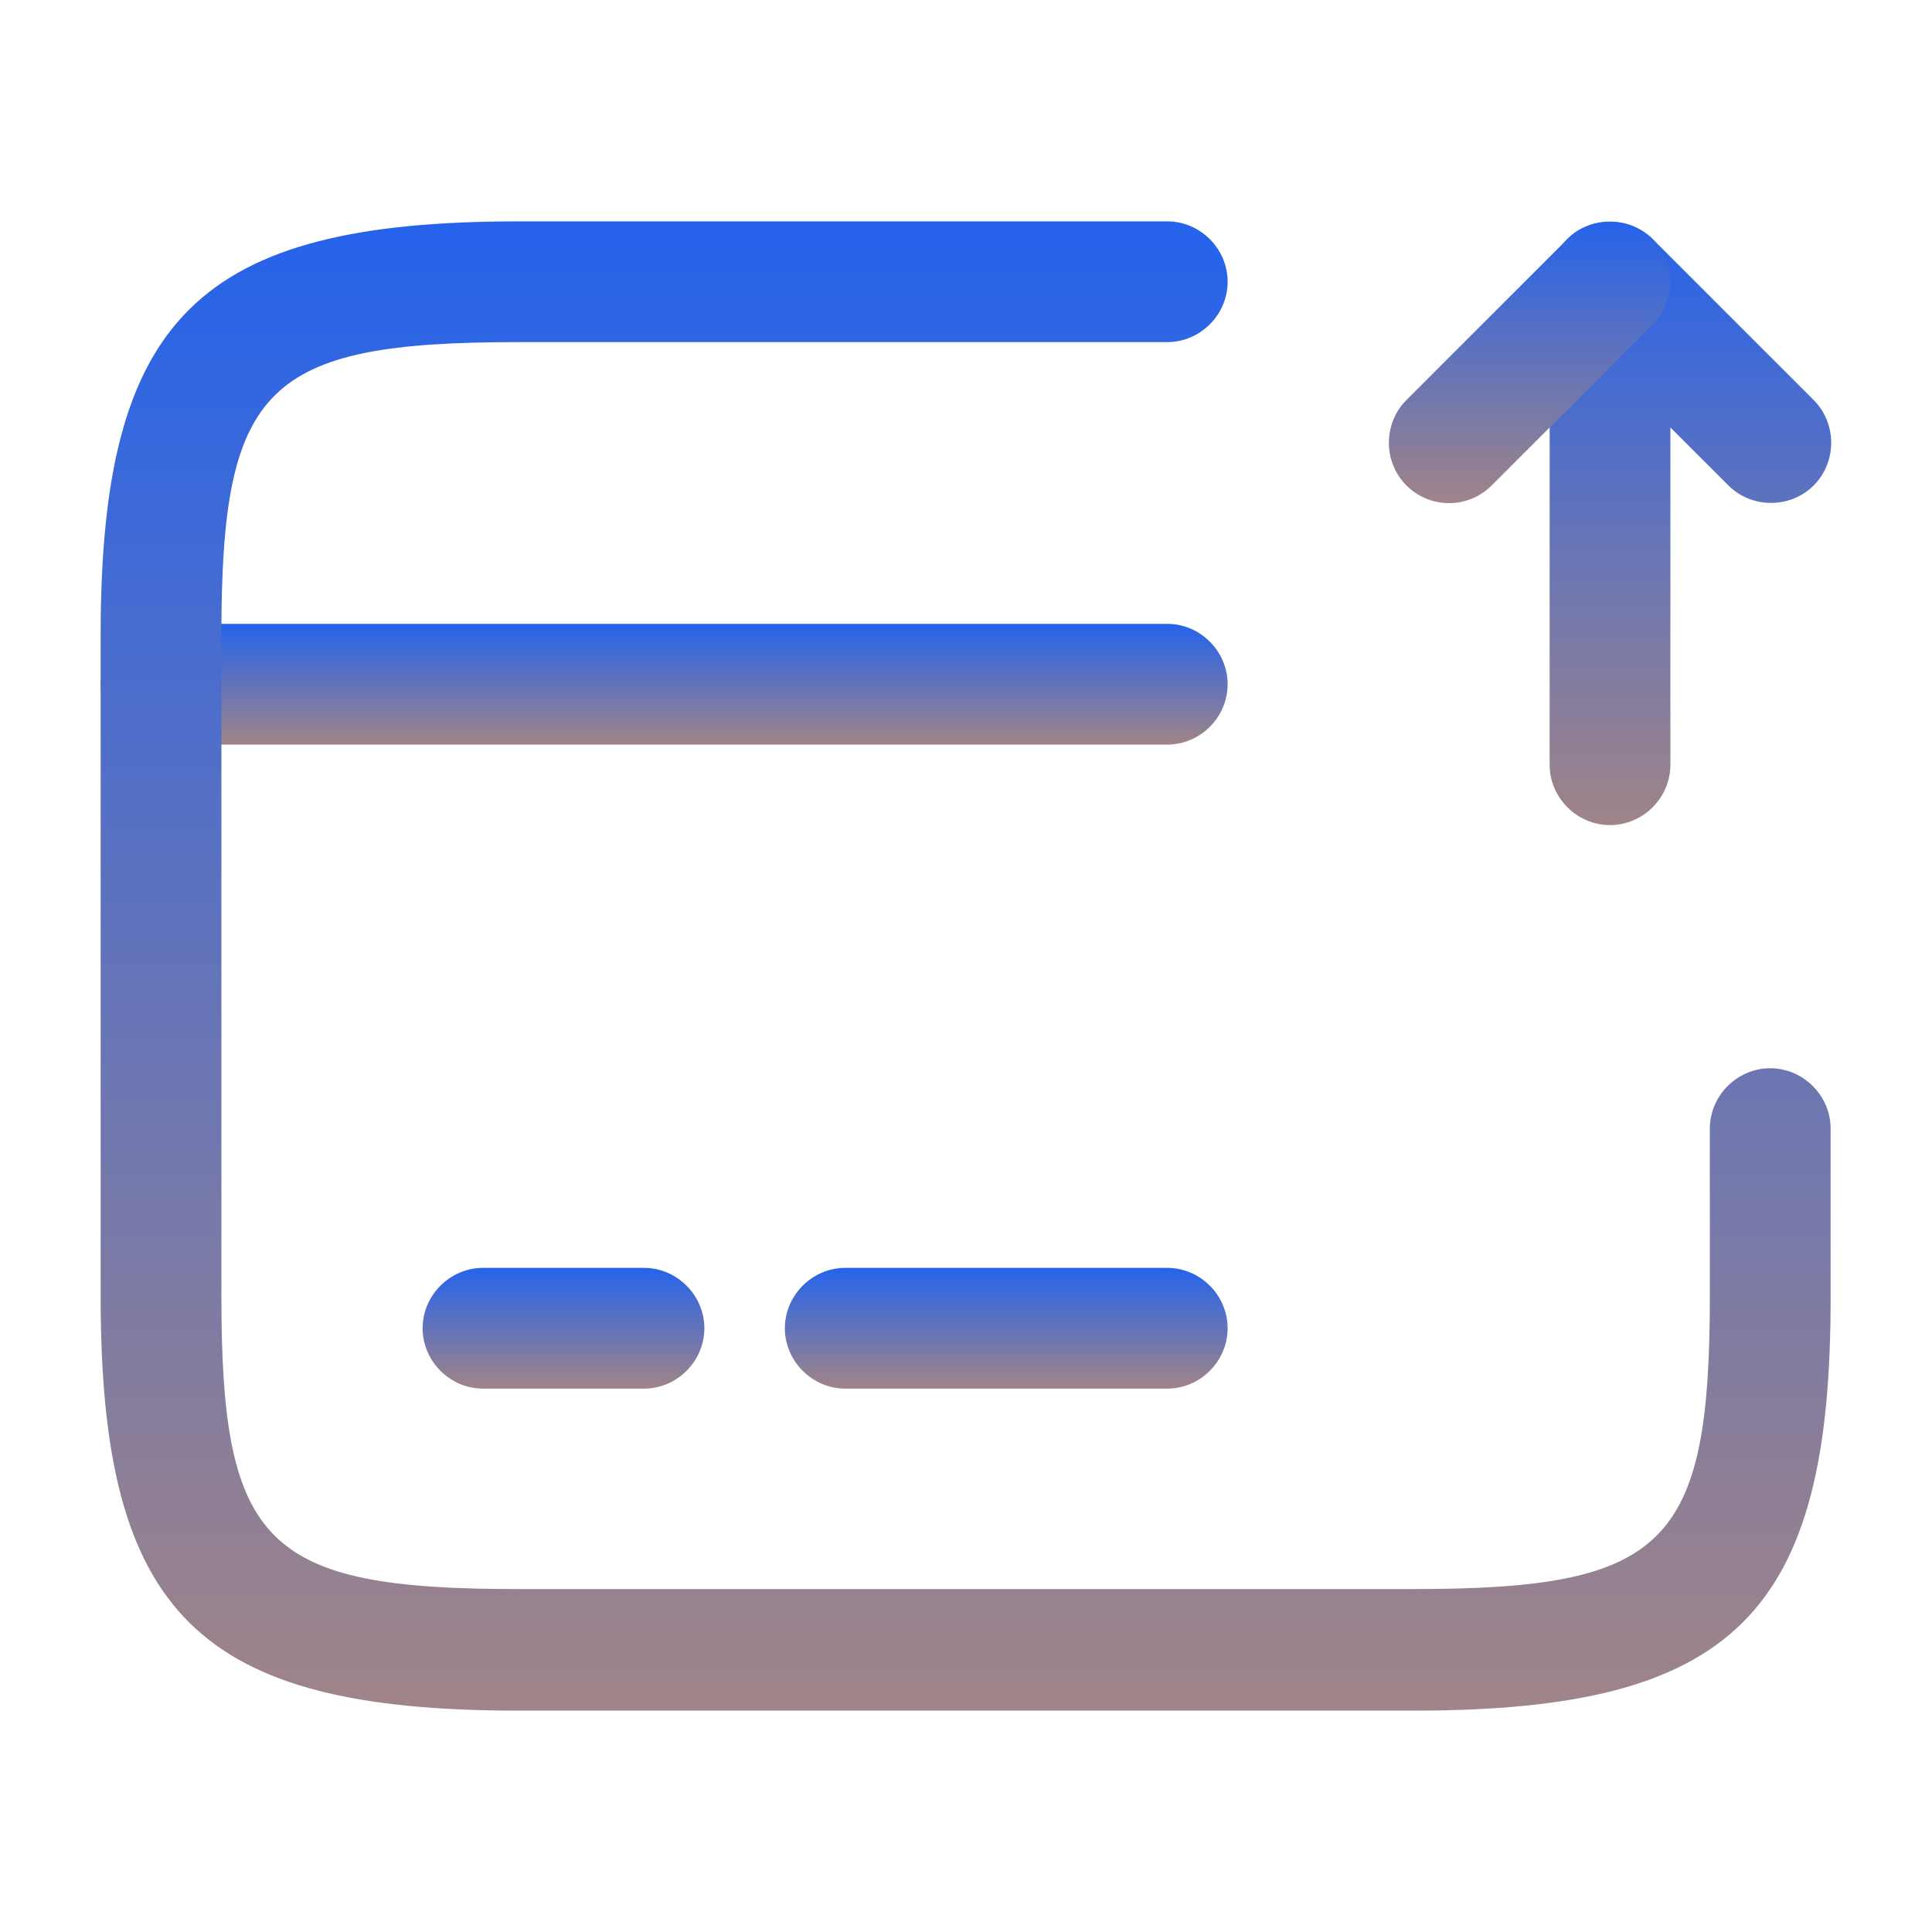
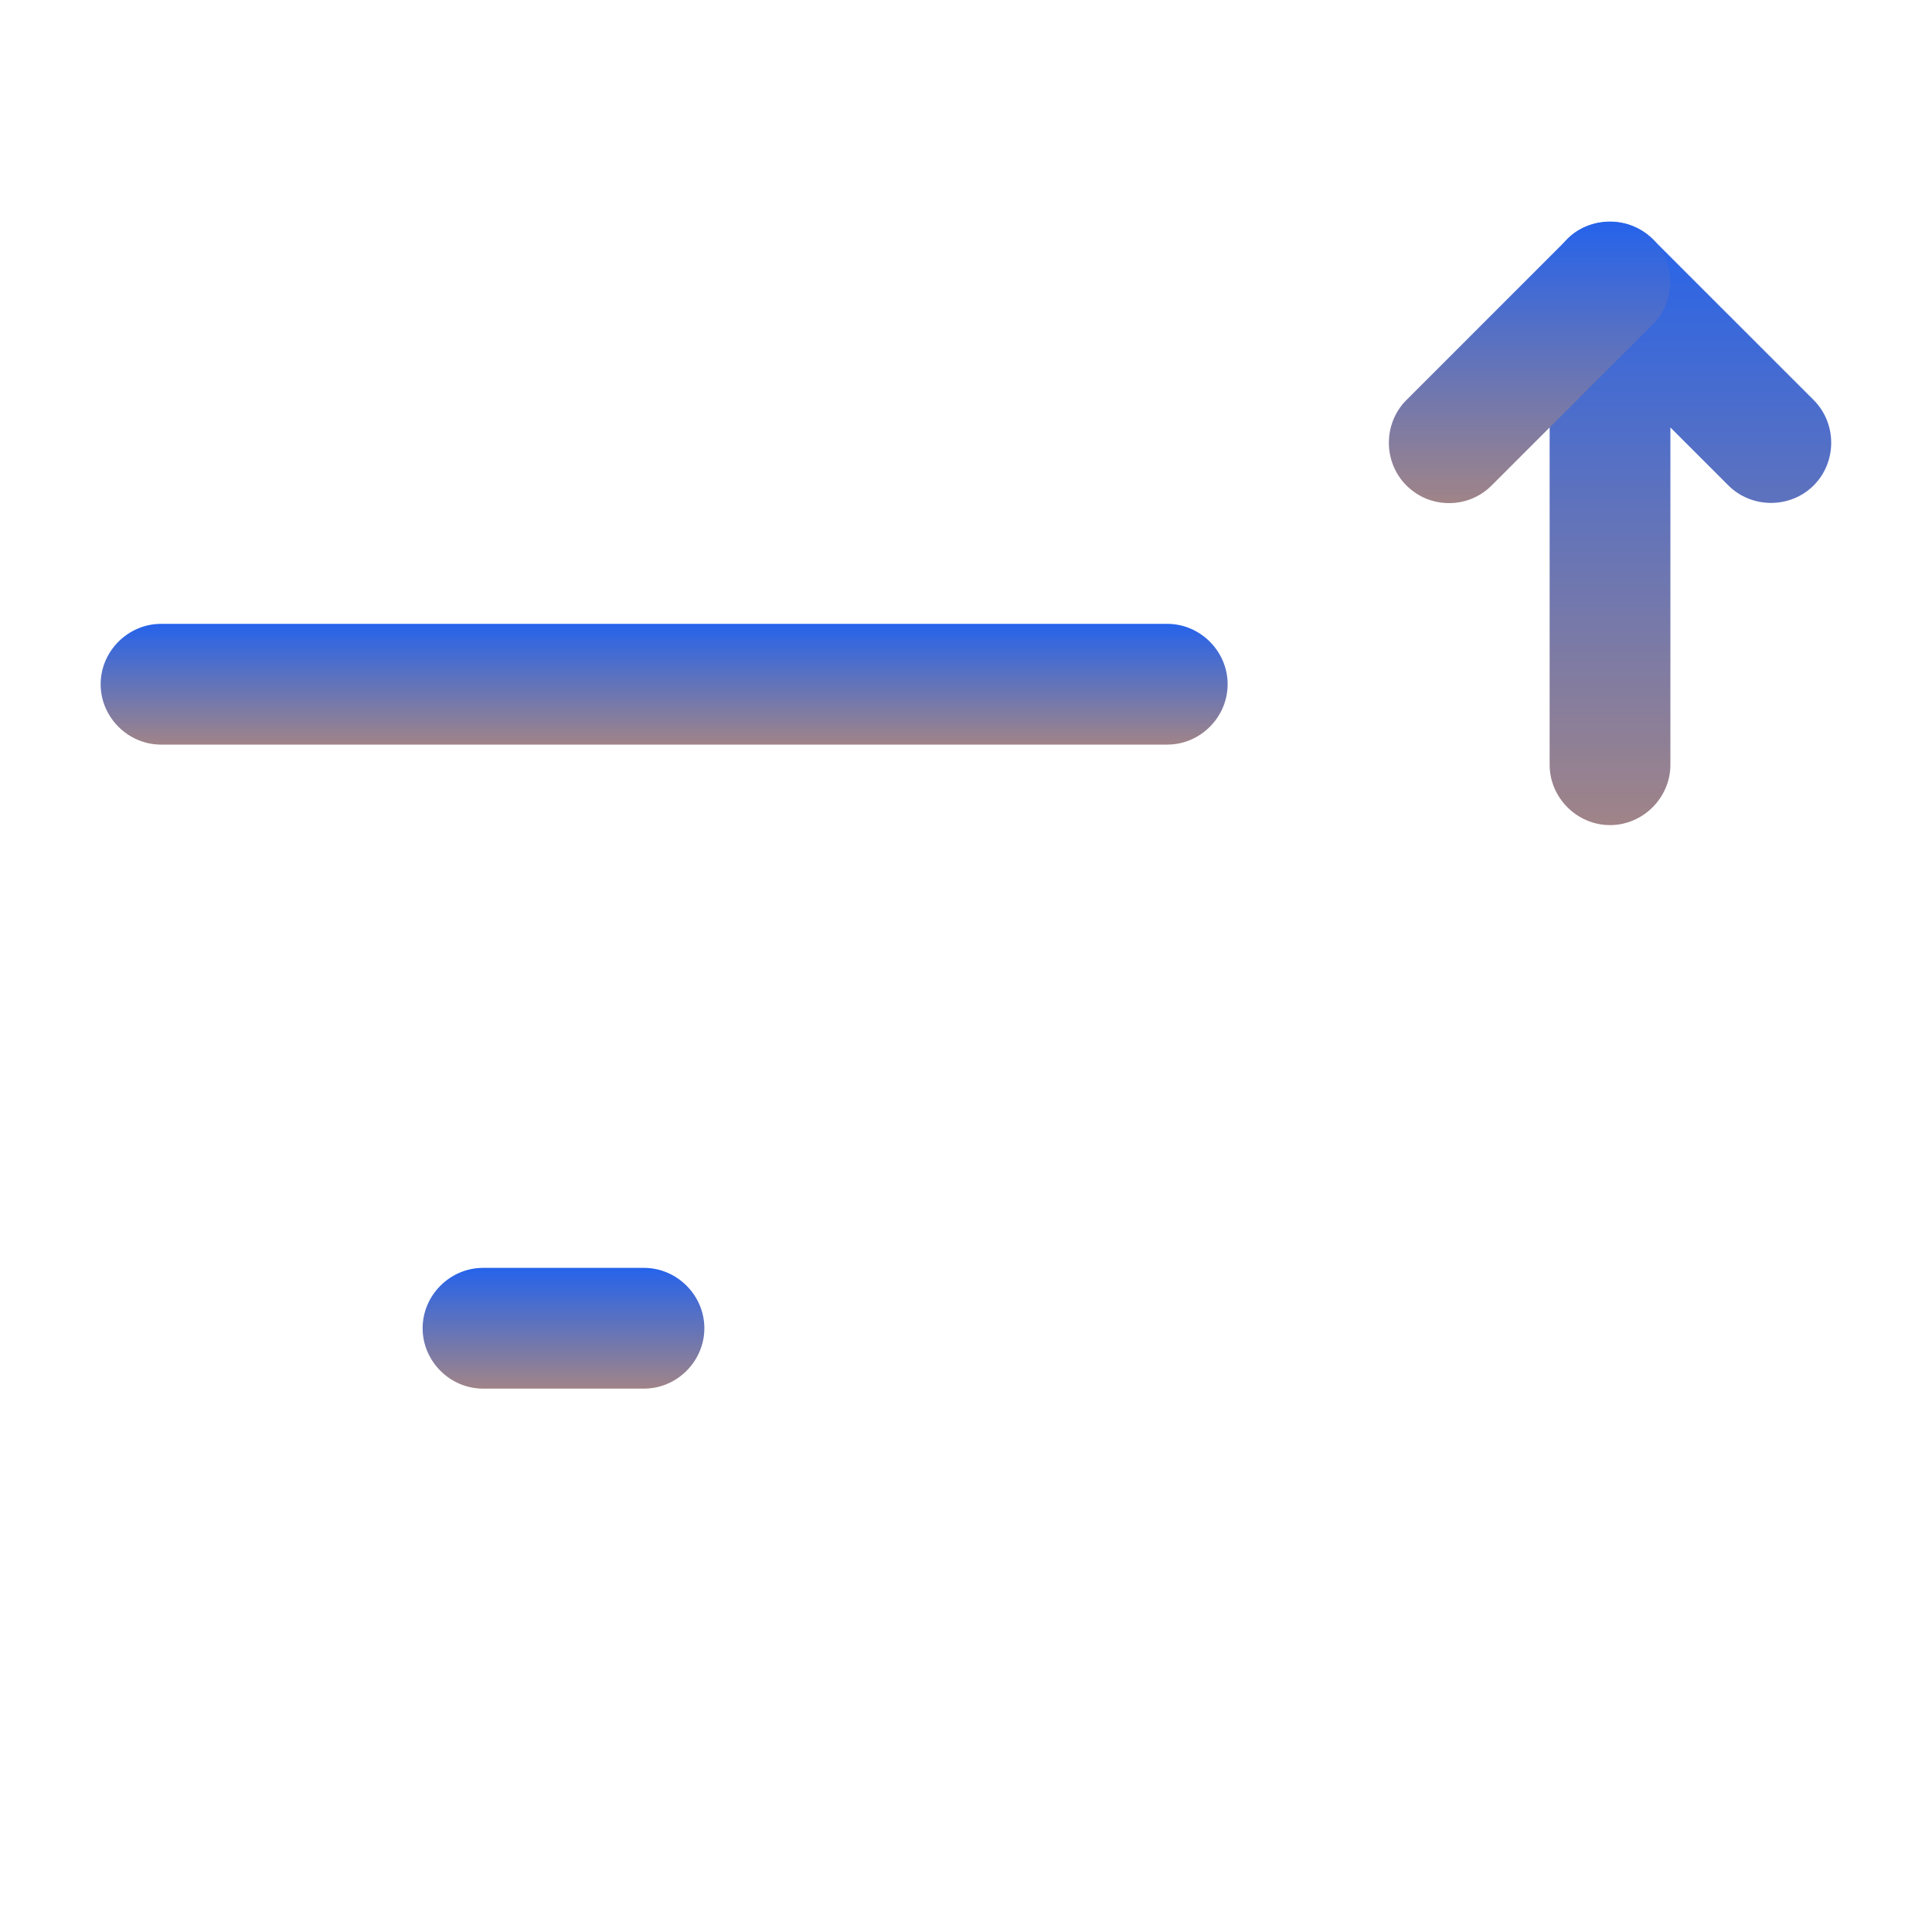
<svg xmlns="http://www.w3.org/2000/svg" width="64" height="64" viewBox="0 0 64 64" fill="none">
  <path d="M38.667 24.666H5.334C4.241 24.666 3.334 23.76 3.334 22.666C3.334 21.573 4.241 20.666 5.334 20.666H38.667C39.761 20.666 40.667 21.573 40.667 22.666C40.667 23.76 39.761 24.666 38.667 24.666Z" fill="url(#paint0_linear_14_41242)" />
  <path d="M21.333 46H16C14.907 46 14 45.093 14 44C14 42.907 14.907 42 16 42H21.333C22.427 42 23.333 42.907 23.333 44C23.333 45.093 22.427 46 21.333 46Z" fill="url(#paint1_linear_14_41242)" />
-   <path d="M38.667 46H28C26.907 46 26 45.093 26 44C26 42.907 26.907 42 28 42H38.667C39.76 42 40.667 42.907 40.667 44C40.667 45.093 39.76 46 38.667 46Z" fill="url(#paint2_linear_14_41242)" />
-   <path d="M46.827 56.667H17.174C6.561 56.667 3.334 53.467 3.334 42.96V21.04C3.334 10.533 6.561 7.333 17.174 7.333H38.667C39.761 7.333 40.667 8.24 40.667 9.333C40.667 10.427 39.761 11.333 38.667 11.333H17.174C8.801 11.333 7.334 12.773 7.334 21.04V42.933C7.334 51.2 8.801 52.64 17.174 52.64H46.801C55.174 52.64 56.641 51.2 56.641 42.933V37.387C56.641 36.293 57.547 35.387 58.641 35.387C59.734 35.387 60.641 36.293 60.641 37.387V42.933C60.667 53.467 57.441 56.667 46.827 56.667Z" fill="url(#paint3_linear_14_41242)" />
  <path d="M53.334 27.333C52.241 27.333 51.334 26.427 51.334 25.333V9.333C51.334 8.533 51.814 7.787 52.561 7.493C53.307 7.2 54.161 7.36 54.747 7.92L60.081 13.253C60.854 14.027 60.854 15.307 60.081 16.08C59.307 16.853 58.027 16.853 57.254 16.08L55.334 14.16V25.333C55.334 26.427 54.427 27.333 53.334 27.333Z" fill="url(#paint4_linear_14_41242)" />
  <path d="M48.001 16.666C47.495 16.666 46.988 16.48 46.588 16.08C45.815 15.306 45.815 14.027 46.588 13.253L51.921 7.92C52.694 7.147 53.974 7.147 54.748 7.92C55.521 8.693 55.521 9.973 54.748 10.746L49.414 16.08C49.014 16.48 48.508 16.666 48.001 16.666Z" fill="url(#paint5_linear_14_41242)" />
  <defs>
    <linearGradient id="paint0_linear_14_41242" x1="22.001" y1="20.666" x2="22.001" y2="24.666" gradientUnits="userSpaceOnUse">
      <stop stop-color="#2563EB" />
      <stop offset="1" stop-color="#A08488" />
    </linearGradient>
    <linearGradient id="paint1_linear_14_41242" x1="18.667" y1="42" x2="18.667" y2="46" gradientUnits="userSpaceOnUse">
      <stop stop-color="#2563EB" />
      <stop offset="1" stop-color="#A08488" />
    </linearGradient>
    <linearGradient id="paint2_linear_14_41242" x1="33.333" y1="42" x2="33.333" y2="46" gradientUnits="userSpaceOnUse">
      <stop stop-color="#2563EB" />
      <stop offset="1" stop-color="#A08488" />
    </linearGradient>
    <linearGradient id="paint3_linear_14_41242" x1="31.987" y1="7.333" x2="31.987" y2="56.667" gradientUnits="userSpaceOnUse">
      <stop stop-color="#2563EB" />
      <stop offset="1" stop-color="#A08488" />
    </linearGradient>
    <linearGradient id="paint4_linear_14_41242" x1="55.997" y1="7.349" x2="55.997" y2="27.333" gradientUnits="userSpaceOnUse">
      <stop stop-color="#2563EB" />
      <stop offset="1" stop-color="#A08488" />
    </linearGradient>
    <linearGradient id="paint5_linear_14_41242" x1="50.668" y1="7.34" x2="50.668" y2="16.666" gradientUnits="userSpaceOnUse">
      <stop stop-color="#2563EB" />
      <stop offset="1" stop-color="#A08488" />
    </linearGradient>
  </defs>
</svg>